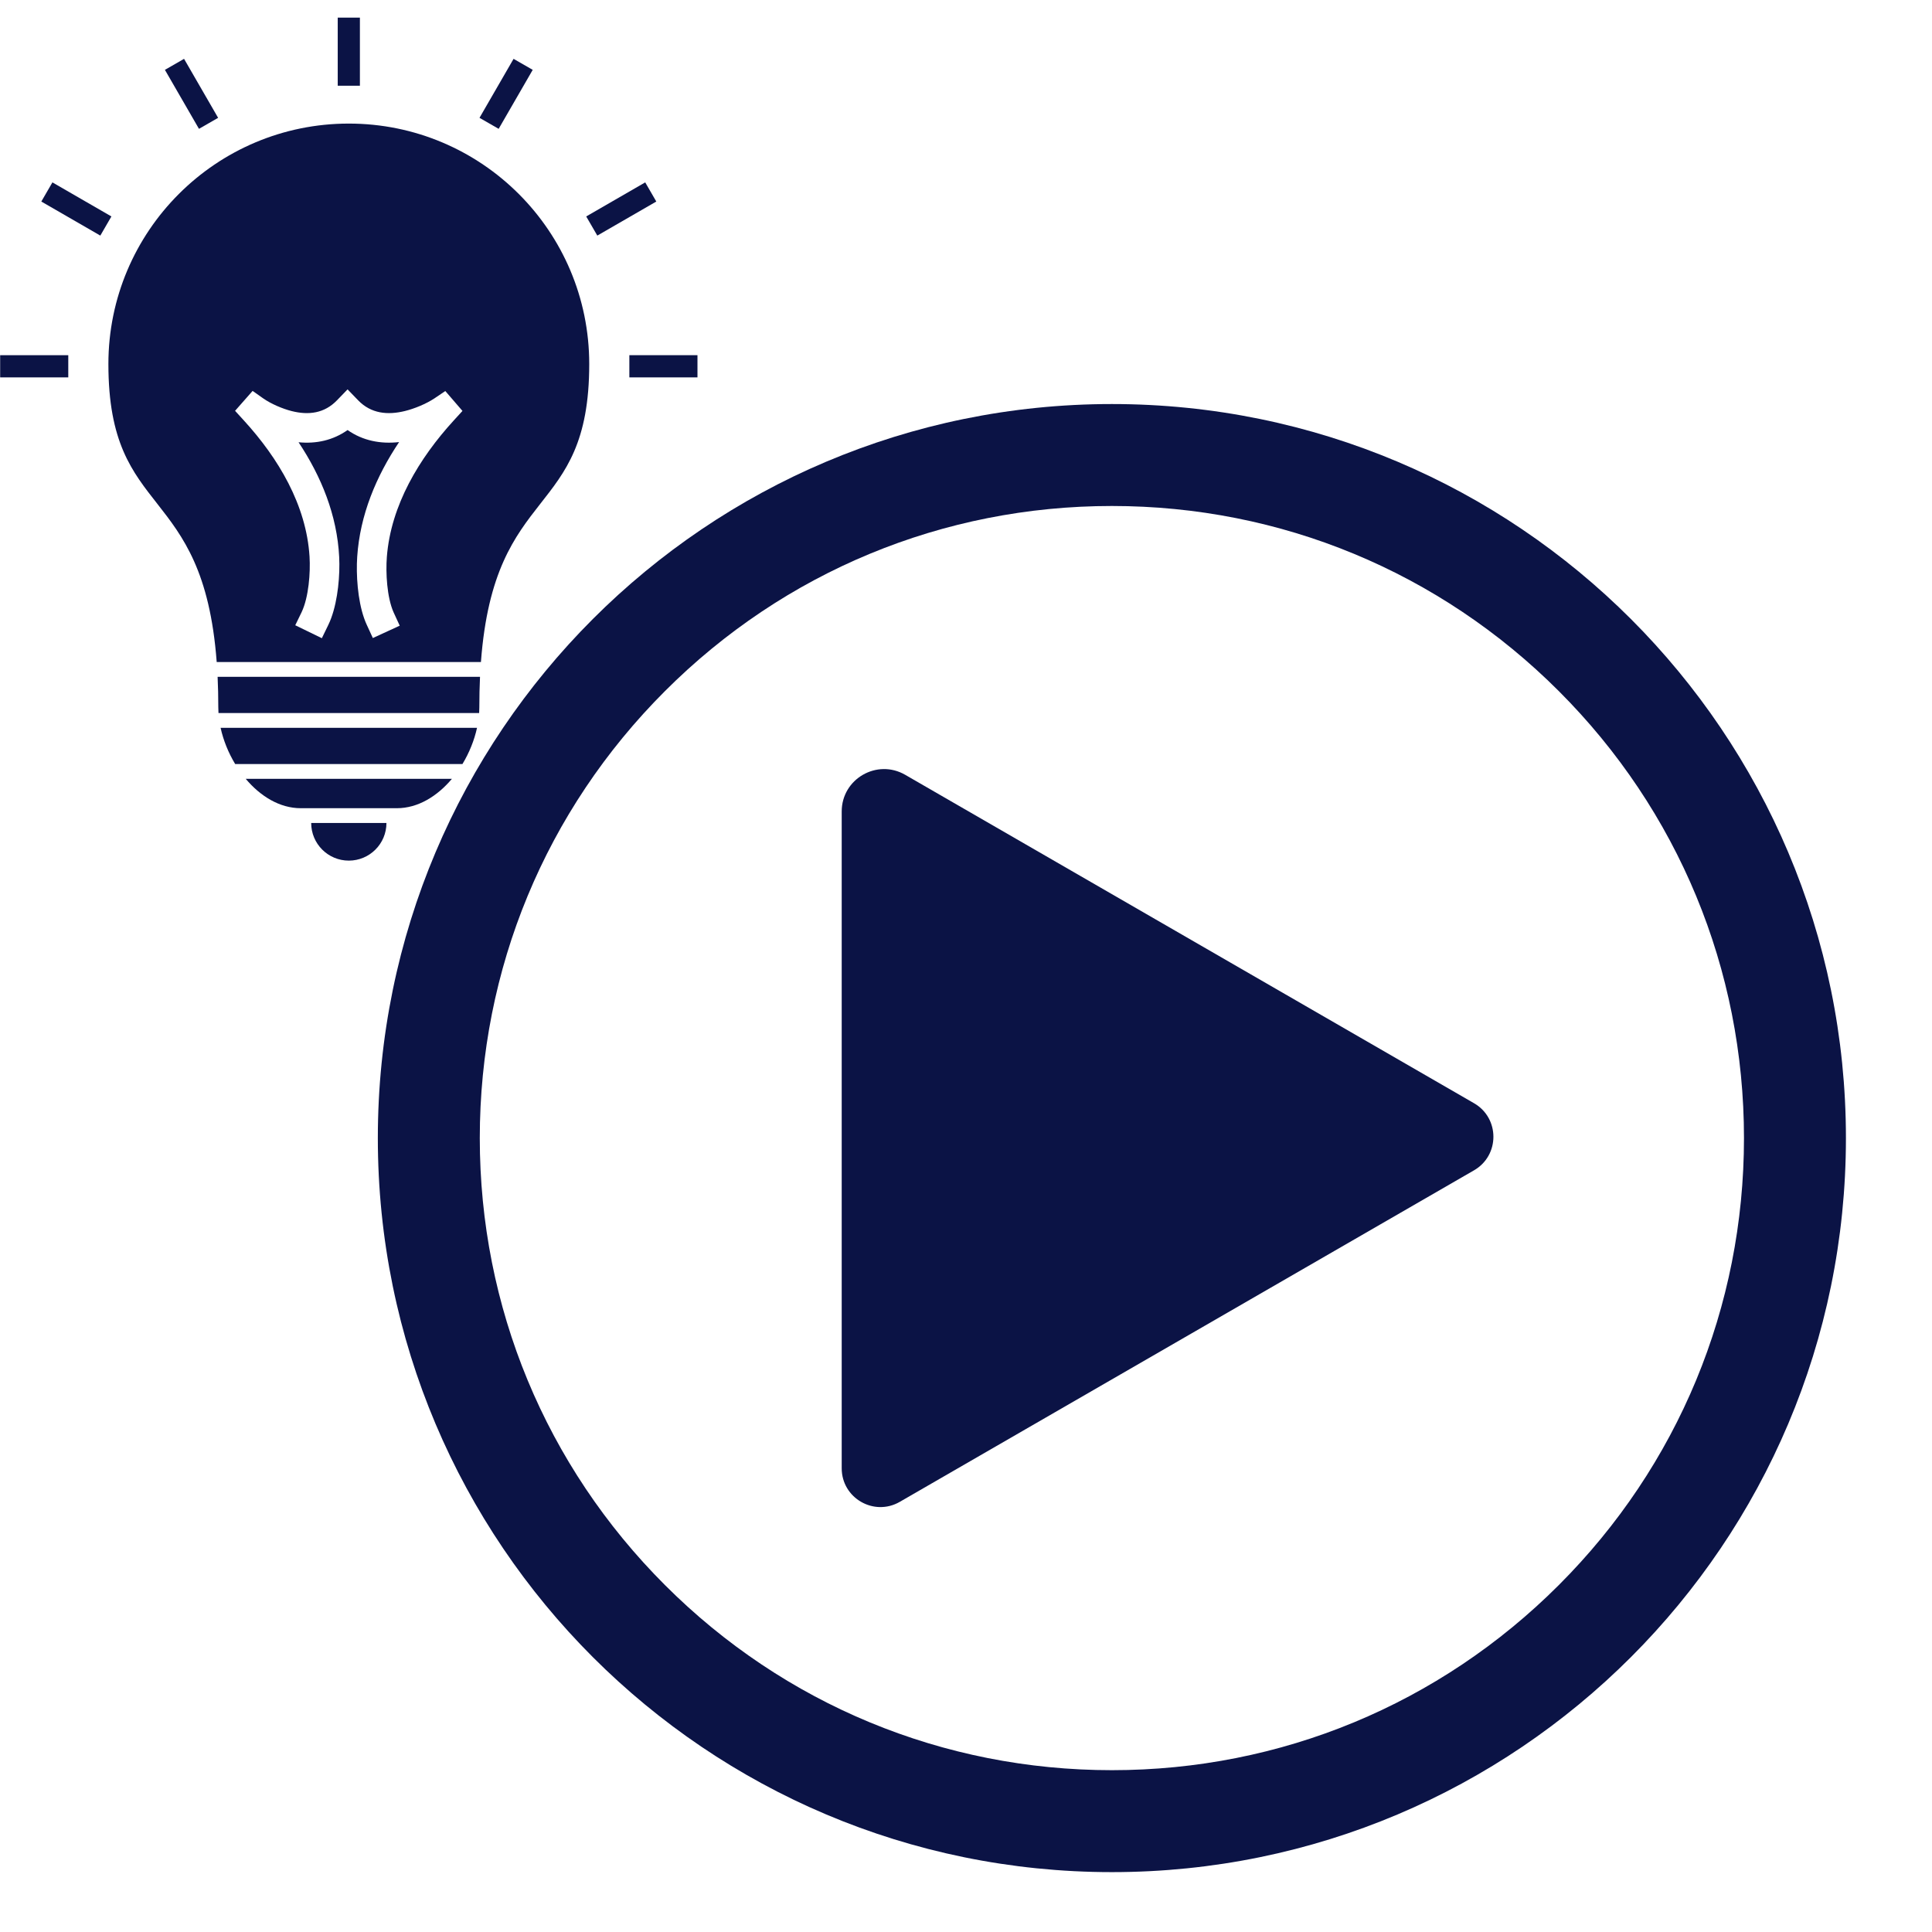
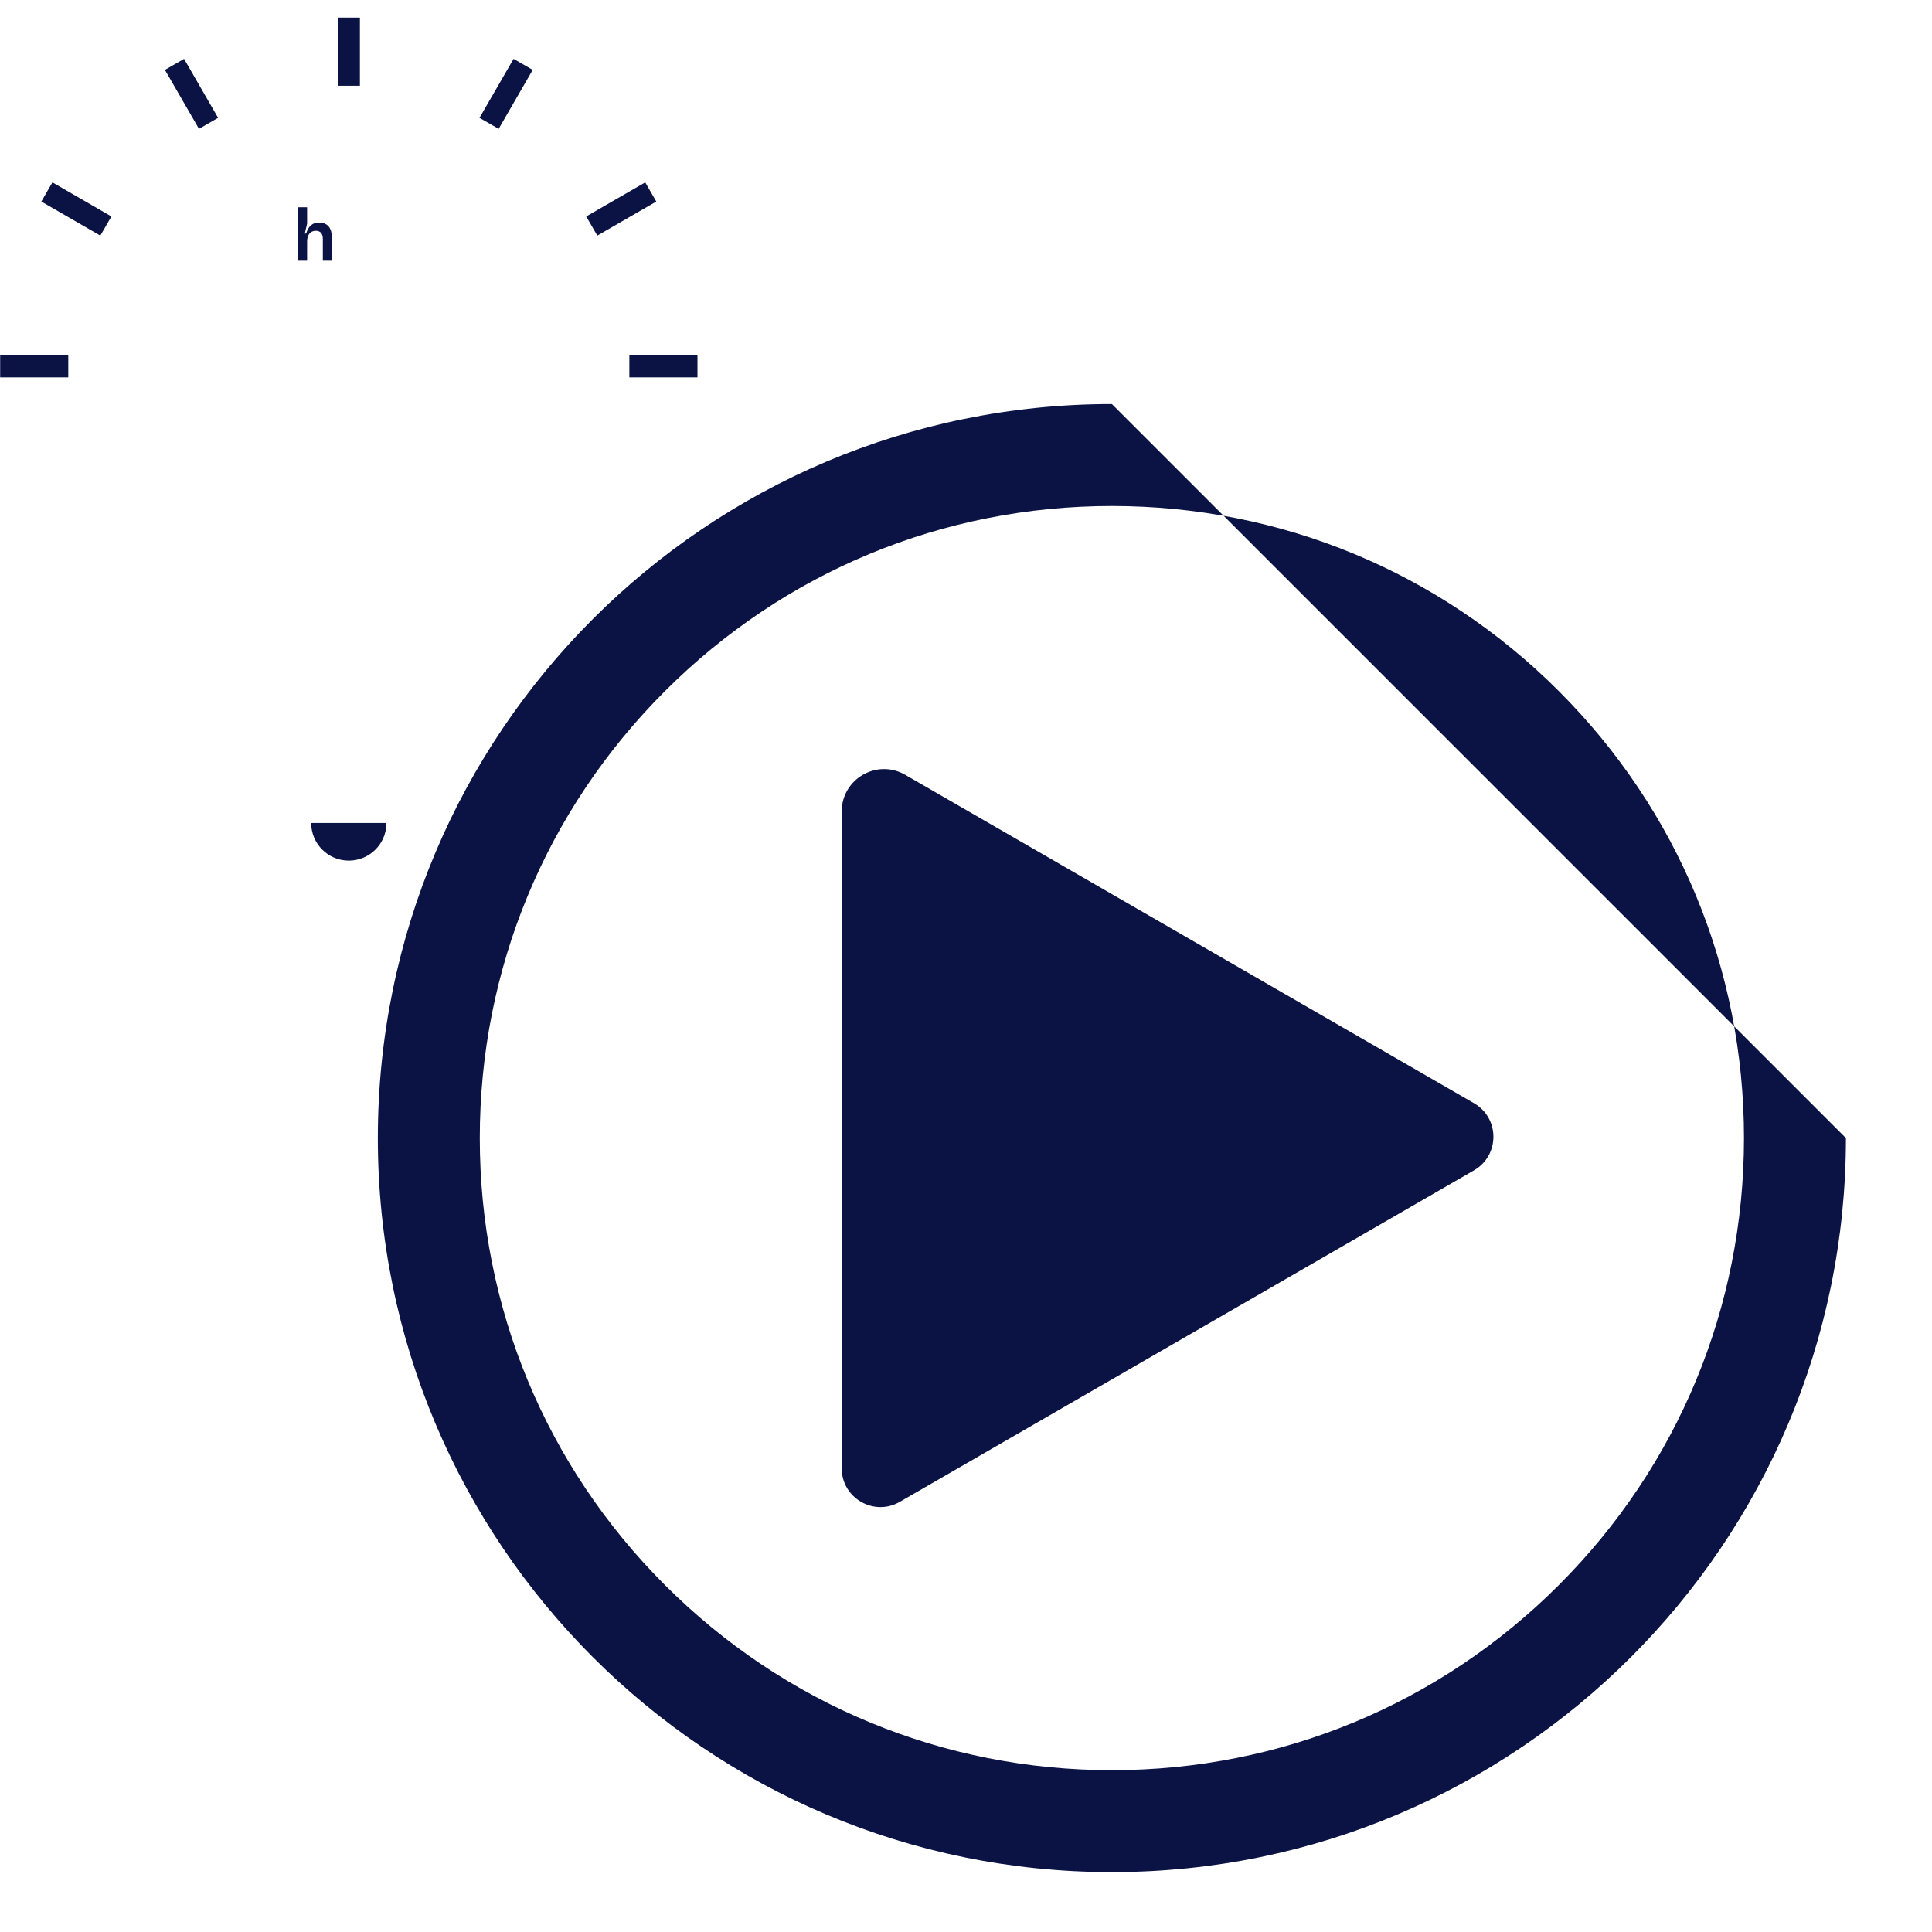
<svg xmlns="http://www.w3.org/2000/svg" version="1.0" preserveAspectRatio="xMidYMid meet" height="1080" viewBox="0 0 810 810" zoomAndPan="magnify" width="1080">
  <defs>
    <g />
    <clipPath id="78be18d7ab">
      <path clip-rule="nonzero" d="M 158.41 169.395 L 774 169.395 L 774 785 L 158.41 785 Z M 158.41 169.395" />
    </clipPath>
    <clipPath id="f12b652ecd">
      <path clip-rule="nonzero" d="M 141 7.395 L 151 7.395 L 151 36 L 141 36 Z M 141 7.395" />
    </clipPath>
    <clipPath id="dfd13ce9e9">
      <path clip-rule="nonzero" d="M 263 148 L 292.5 148 L 292.5 159 L 263 159 Z M 263 148" />
    </clipPath>
    <clipPath id="dfc06f6a0e">
      <path clip-rule="nonzero" d="M 130 345 L 163 345 L 163 360.645 L 130 360.645 Z M 130 345" />
    </clipPath>
  </defs>
  <path fill-rule="nonzero" fill-opacity="1" d="M 618 462.535 L 379.508 324.84 C 367.68 318.012 352.891 326.547 352.891 340.207 L 352.891 615.594 C 352.891 628.09 366.422 635.902 377.246 629.652 L 618 490.656 C 628.824 484.406 628.824 468.785 618 462.535" fill="#0b1345" />
  <g clip-path="url(#78be18d7ab)">
-     <path fill-rule="nonzero" fill-opacity="1" d="M 653.551 664.535 C 603.5 714.59 536.949 742.156 466.164 742.156 C 395.375 742.156 328.824 714.59 278.773 664.535 C 228.719 614.484 201.152 547.93 201.152 477.145 C 201.152 406.359 228.719 339.809 278.773 289.758 C 328.824 239.703 395.375 212.137 466.164 212.137 C 536.949 212.137 603.5 239.703 653.551 289.758 C 703.605 339.809 731.172 406.359 731.172 477.145 C 731.172 547.93 703.605 614.484 653.551 664.535 Z M 466.164 169.395 C 296.195 169.395 158.41 307.18 158.41 477.145 C 158.41 647.113 296.195 784.898 466.164 784.898 C 636.129 784.898 773.914 647.113 773.914 477.145 C 773.914 307.18 636.129 169.395 466.164 169.395" fill="#0b1345" />
+     <path fill-rule="nonzero" fill-opacity="1" d="M 653.551 664.535 C 603.5 714.59 536.949 742.156 466.164 742.156 C 395.375 742.156 328.824 714.59 278.773 664.535 C 228.719 614.484 201.152 547.93 201.152 477.145 C 201.152 406.359 228.719 339.809 278.773 289.758 C 328.824 239.703 395.375 212.137 466.164 212.137 C 536.949 212.137 603.5 239.703 653.551 289.758 C 703.605 339.809 731.172 406.359 731.172 477.145 C 731.172 547.93 703.605 614.484 653.551 664.535 Z M 466.164 169.395 C 296.195 169.395 158.41 307.18 158.41 477.145 C 158.41 647.113 296.195 784.898 466.164 784.898 C 636.129 784.898 773.914 647.113 773.914 477.145 " fill="#0b1345" />
  </g>
-   <path fill-rule="evenodd" fill-opacity="1" d="M 200.961 296.605 C 200.961 297.379 200.934 298.156 200.883 298.941 L 91.602 298.941 C 91.551 298.156 91.523 297.379 91.523 296.605 C 91.523 292.066 91.422 287.793 91.234 283.758 L 201.25 283.758 C 201.062 287.793 200.961 292.066 200.961 296.605 Z M 90.852 277.559 C 85.199 201.852 45.445 218.277 45.445 152.609 C 45.445 96.941 90.574 51.812 146.242 51.812 C 201.91 51.812 247.039 96.941 247.039 152.609 C 247.039 218.277 207.281 201.852 201.633 277.559 Z M 199.996 305.141 C 198.855 310.359 196.746 315.59 193.891 320.32 L 98.594 320.32 C 95.738 315.59 93.629 310.359 92.488 305.141 Z M 189.469 326.523 C 183.336 333.816 175.242 338.844 166.402 338.844 L 126.082 338.844 C 117.242 338.844 109.148 333.816 103.016 326.523 Z M 126.484 256.586 C 129.43 250.332 130.188 240.074 129.777 233.379 C 128.438 211.664 116.66 192.07 102.305 176.344 L 98.555 172.238 L 105.91 163.891 L 110.445 167.09 C 113.703 169.355 118.469 171.383 122.266 172.344 C 129.379 174.141 135.973 173.316 141.262 167.852 L 145.719 163.246 L 150.172 167.852 C 155.574 173.434 162.52 174.098 169.746 172.328 C 173.723 171.355 178.695 169.316 182.141 167.02 L 186.699 163.945 L 193.891 172.281 L 190.18 176.344 C 175.777 192.117 163.891 211.742 162.191 233.469 C 161.672 240.133 162.215 250.422 165.008 256.711 L 167.586 262.32 L 156.316 267.5 L 153.727 261.863 C 153.344 261.027 152.988 260.145 152.664 259.219 C 149.934 251.453 149.262 240.938 149.762 233.41 C 150.93 215.938 157.691 199.719 167.324 185.344 C 159.578 186.223 152.105 184.777 145.727 180.301 C 139.633 184.602 132.559 186.145 125.172 185.418 C 134.727 199.793 141.328 216.023 142.203 233.512 C 142.578 241.012 141.707 251.387 138.867 259.105 C 138.496 260.117 138.09 261.082 137.648 261.988 L 134.938 267.566 L 123.785 262.141 L 126.488 256.586 Z M 126.484 256.586" fill="#0b1345" />
  <g clip-path="url(#f12b652ecd)">
    <path fill-rule="nonzero" fill-opacity="1" d="M 141.594 7.395 L 150.891 7.395 L 150.891 35.953 L 141.594 35.953 Z M 141.594 7.395" fill="#0b1345" />
  </g>
  <path fill-rule="nonzero" fill-opacity="1" d="M 223.344 29.285 L 209.066 54.016 L 201.035 49.402 L 215.316 24.672 Z M 223.344 29.285" fill="#0b1345" />
  <path fill-rule="nonzero" fill-opacity="1" d="M 275.156 84.496 L 250.426 98.773 L 245.773 90.746 L 270.508 76.465 Z M 275.156 84.496" fill="#0b1345" />
  <g clip-path="url(#dfd13ce9e9)">
    <path fill-rule="nonzero" fill-opacity="1" d="M 263.859 148.918 L 292.418 148.918 L 292.418 158.219 L 263.859 158.219 Z M 263.859 148.918" fill="#0b1345" />
  </g>
  <path fill-rule="nonzero" fill-opacity="1" d="M 0.066 148.918 L 28.625 148.918 L 28.625 158.219 L 0.066 158.219 Z M 0.066 148.918" fill="#0b1345" />
  <path fill-rule="nonzero" fill-opacity="1" d="M 21.977 76.465 L 46.707 90.746 L 42.059 98.773 L 17.324 84.496 Z M 21.977 76.465" fill="#0b1345" />
  <path fill-rule="nonzero" fill-opacity="1" d="M 77.168 24.672 L 91.449 49.402 L 83.418 54.016 L 69.141 29.285 Z M 77.168 24.672" fill="#0b1345" />
  <g clip-path="url(#dfc06f6a0e)">
    <path fill-rule="evenodd" fill-opacity="1" d="M 162.016 345.043 L 130.469 345.043 C 130.469 353.758 137.531 360.82 146.242 360.82 C 154.953 360.82 162.016 353.758 162.016 345.043 Z M 162.016 345.043" fill="#0b1345" />
  </g>
  <g fill-opacity="1" fill="#0b1345">
    <g transform="translate(122.583, 109.3)">
      <g>
        <path d="M 2.406 -22.406 L 6.172 -22.406 L 6.172 -15.547 L 5.219 -11.391 L 5.766 -11.391 C 6.703 -14.461 8.473 -16 11.078 -16 C 12.891 -16 14.254 -15.461 15.172 -14.391 C 16.086 -13.328 16.547 -11.75 16.547 -9.656 L 16.547 0 L 12.766 0 L 12.766 -9.062 C 12.766 -11.383 11.773 -12.547 9.797 -12.547 C 8.68 -12.547 7.797 -12.145 7.141 -11.344 C 6.492 -10.539 6.172 -9.457 6.172 -8.094 L 6.172 0 L 2.406 0 Z M 2.406 -22.406" />
      </g>
    </g>
  </g>
</svg>